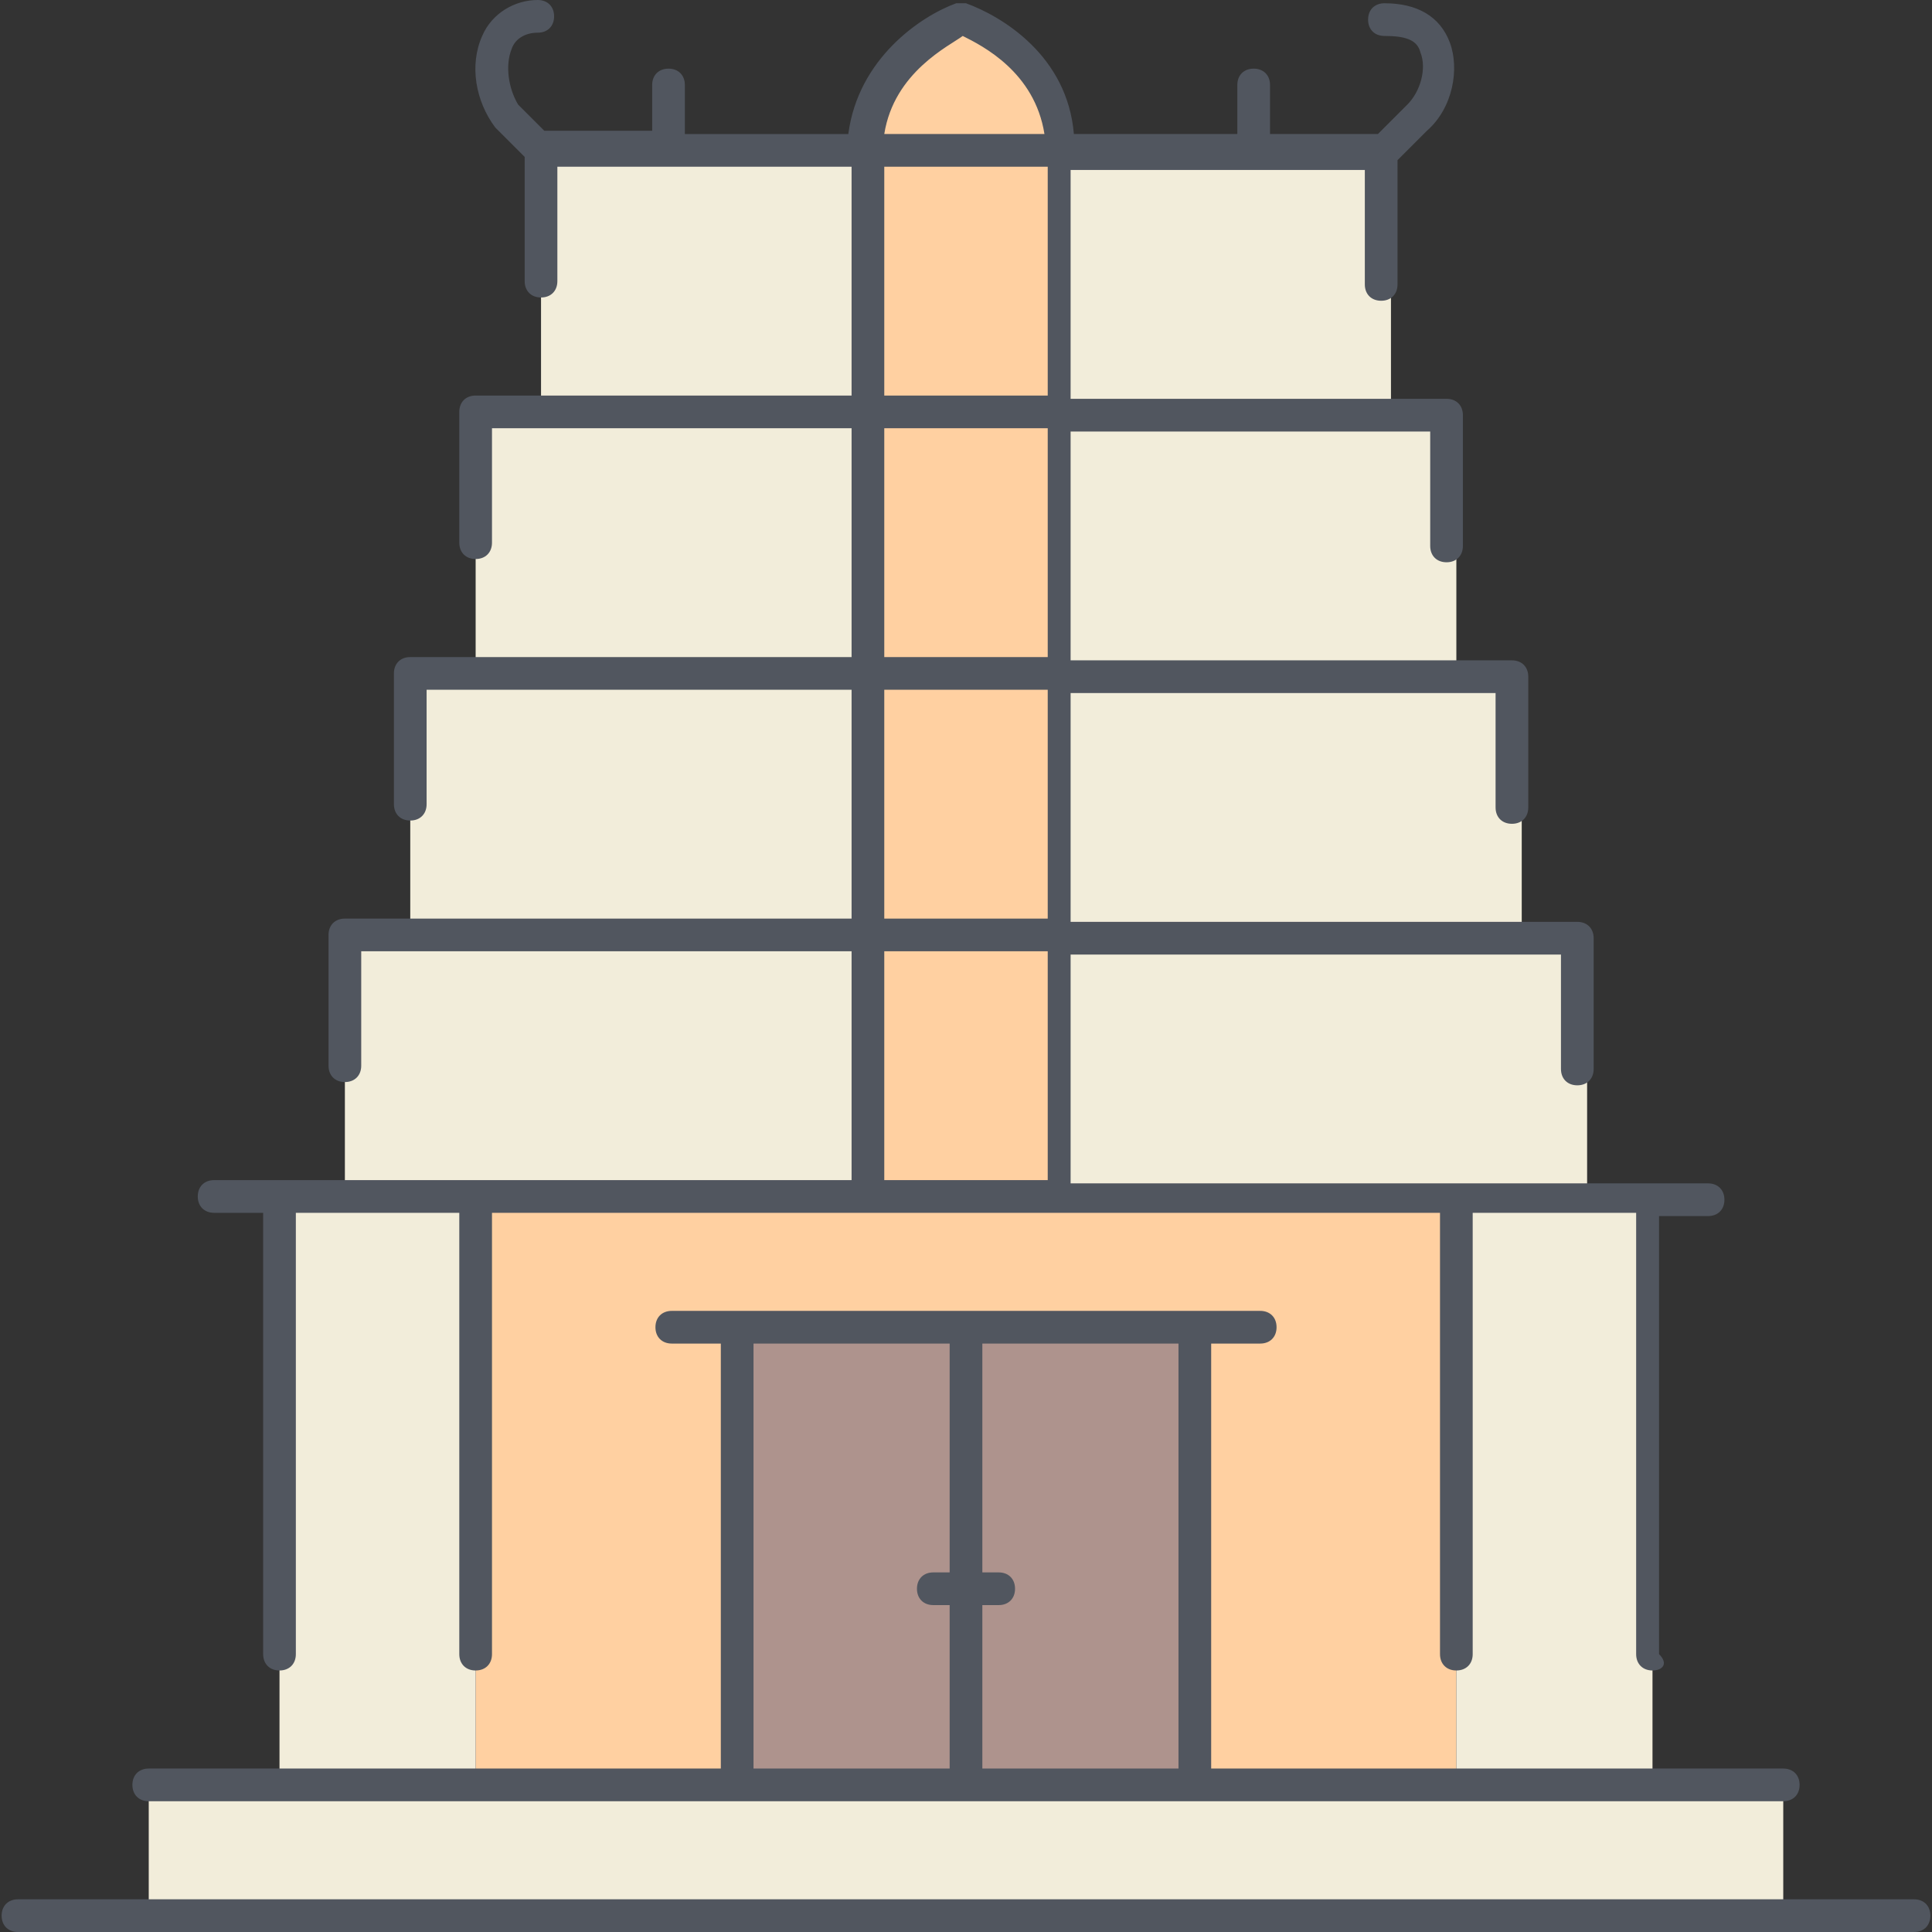
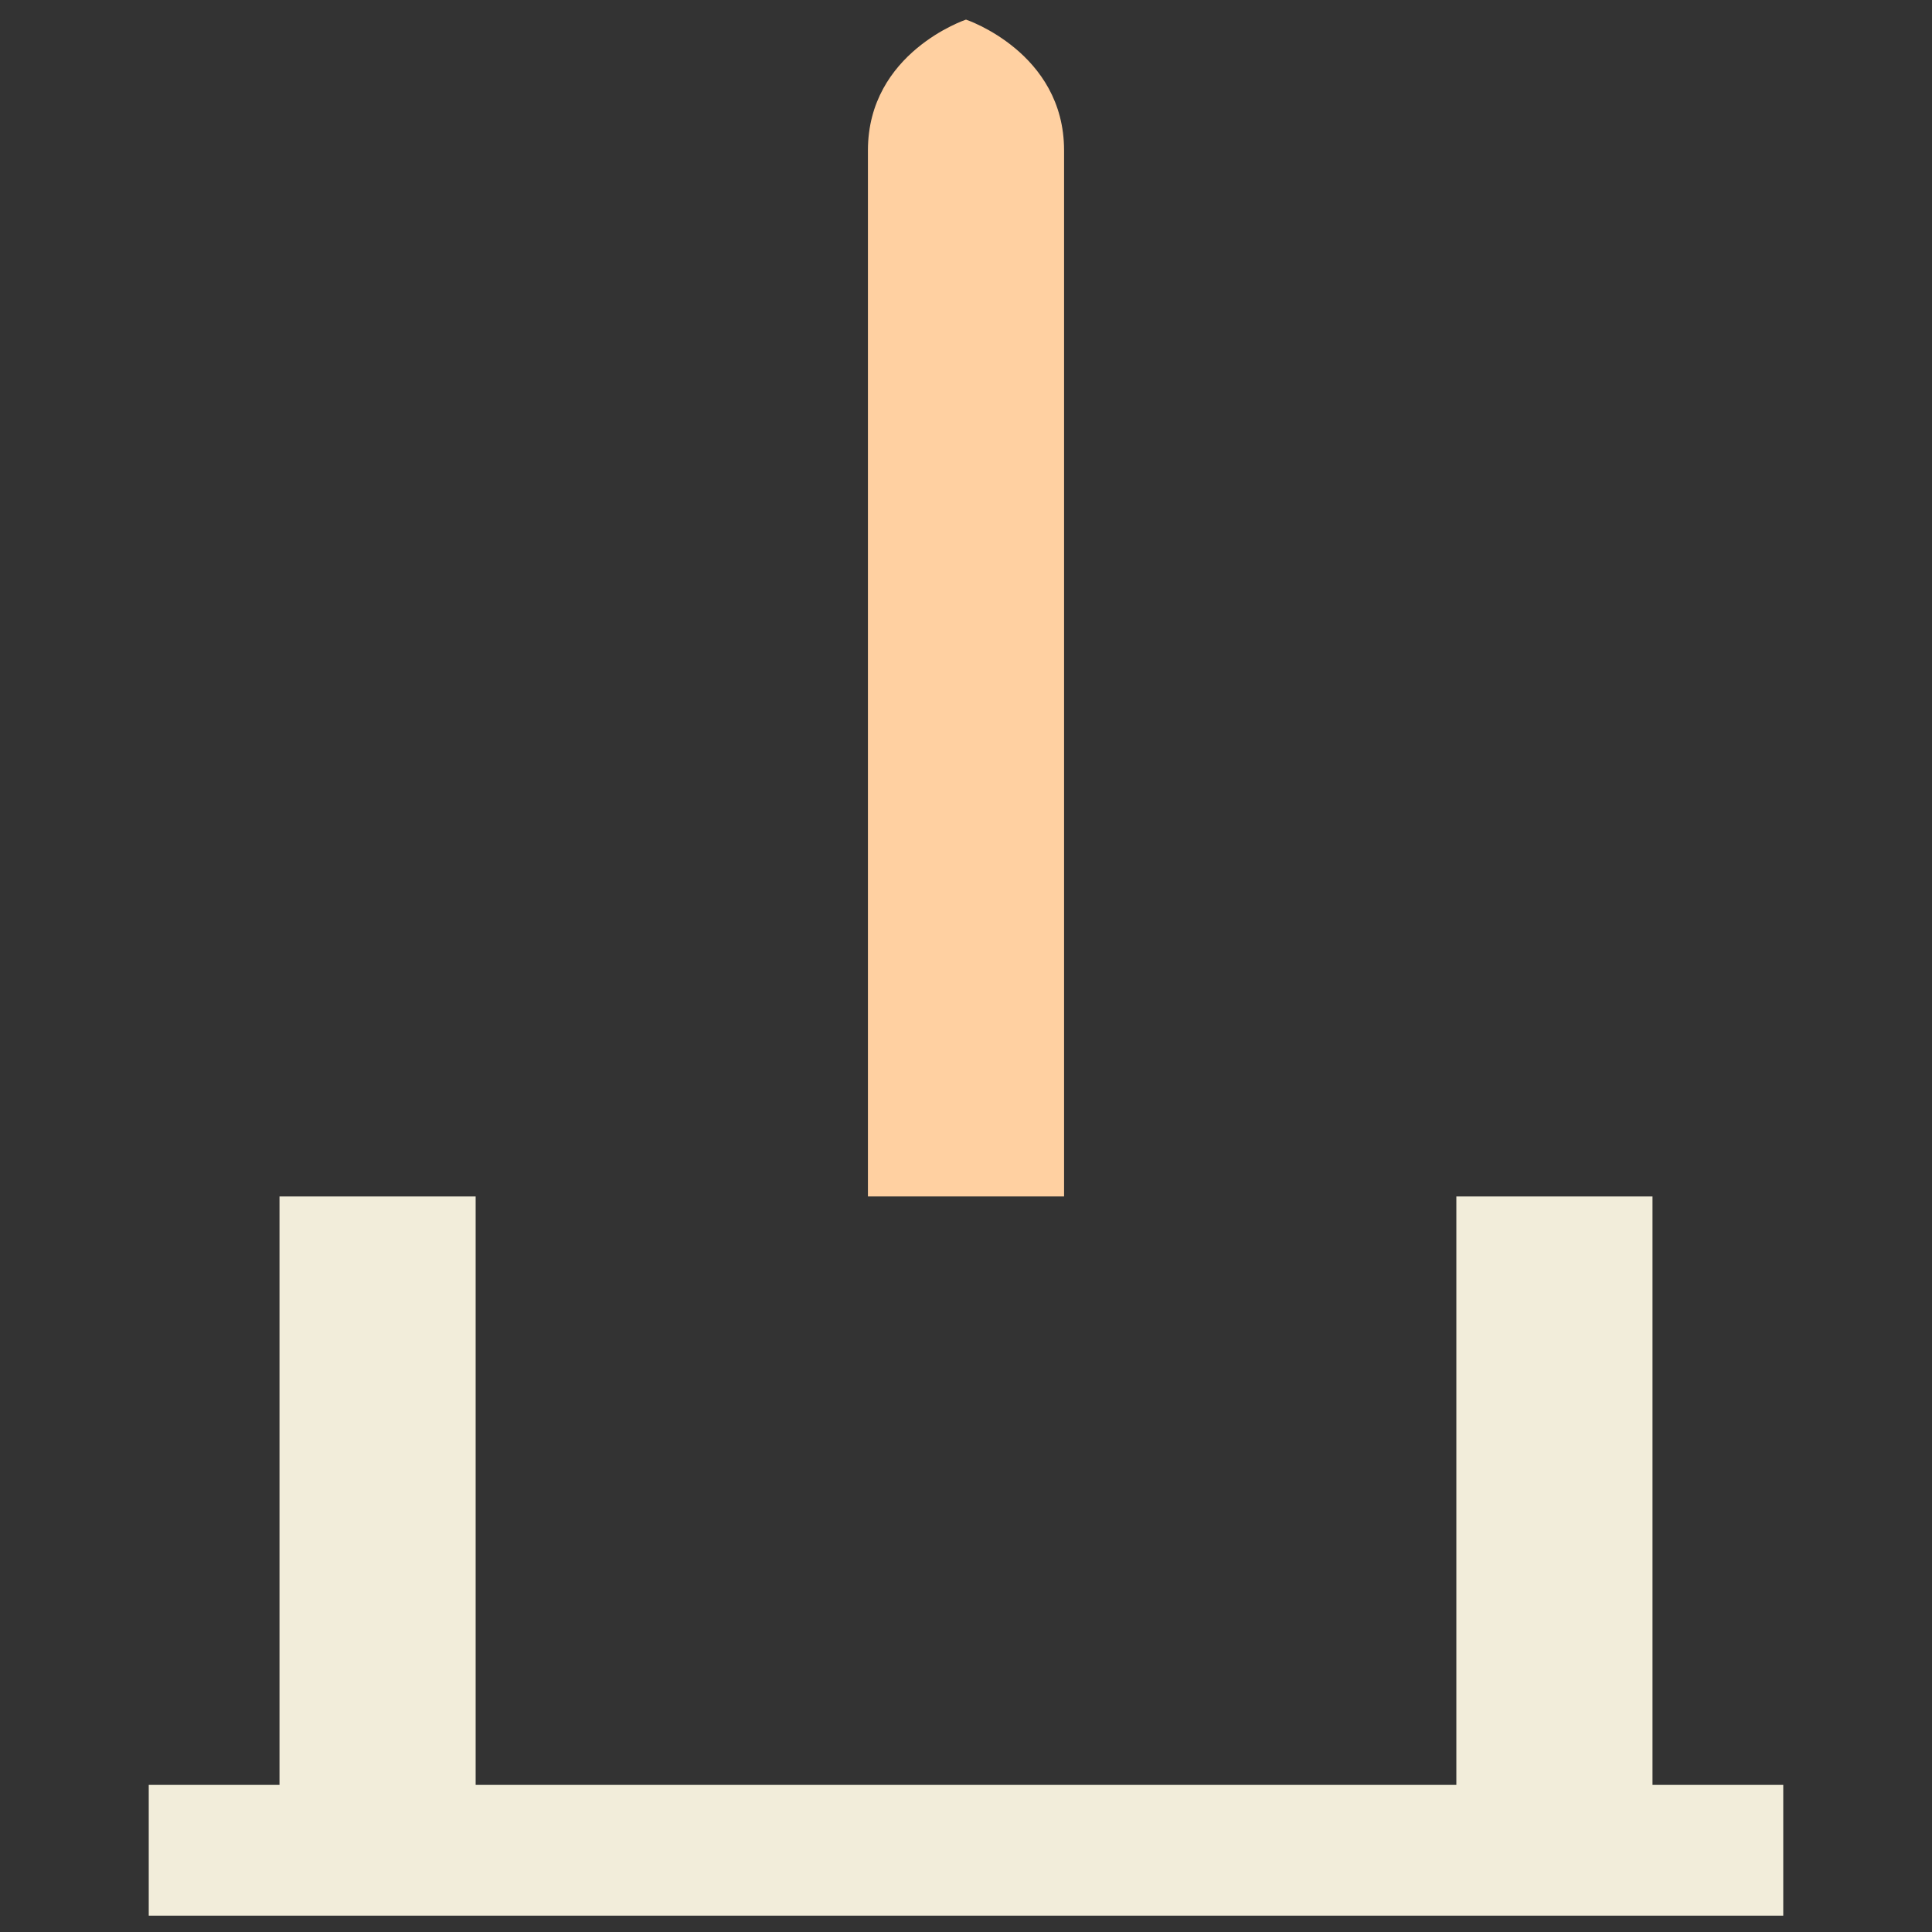
<svg xmlns="http://www.w3.org/2000/svg" height="800px" width="800px" version="1.1" id="Layer_1" viewBox="0 0 504.32 504.32" xml:space="preserve">
  <rect x="0" y="0" width="504.32" height="504.32" fill="#333333" stroke="none" />
  <g transform="translate(5 1)">
-     <polygon style="fill:#FFD0A1;" points="187.427,345.453 187.427,464.92 119.16,464.92 119.16,311.32 221.56,311.32 272.76,311.32    375.16,311.32 375.16,464.92 306.893,464.92 306.893,345.453 247.16,345.453  " />
-     <path style="fill:#F2EDDA;" d="M375.16,106.52v68.267h-102.4V106.52h85.333H375.16z M358.093,38.253v68.267H272.76V38.253h51.2   H358.093z M409.293,243.053v68.267H375.16h-102.4v-68.267h119.467H409.293z M392.227,174.786v68.267H272.76v-68.267h102.4H392.227z   " />
-     <polygon style="fill:#AE938D;" points="306.893,413.72 306.893,464.92 187.427,464.92 187.427,345.453 306.893,345.453  " />
    <path style="fill:#FFD0A1;" d="M221.56,311.32h51.2V38.253h-51.2V311.32z M272.76,38.253h-51.2c0-25.6,25.6-34.133,25.6-34.133   S272.76,12.653,272.76,38.253z" />
    <g>
-       <path style="fill:#F2EDDA;" d="M221.56,243.053v68.267h-102.4H85.027v-68.267h17.067H221.56z M221.56,174.786v68.267H102.093    v-68.267h17.067H221.56z M221.56,106.52v68.267h-102.4V106.52h17.067H221.56z M221.56,38.253v68.267h-85.333V38.253h34.133H221.56    z" />
      <path style="fill:#F2EDDA;" d="M85.027,311.32h34.133v153.6h-51.2v-153.6H85.027z M426.36,311.32v153.6h-51.2v-153.6h34.133    H426.36z M460.493,464.92v34.133H33.827V464.92H67.96h51.2h68.267h59.733h59.733h68.267h51.2H460.493z" />
    </g>
  </g>
-   <path style="fill:#51565F;" d="M499.627,504.32H4.693c-2.56,0-4.267-1.707-4.267-4.267c0-2.56,1.707-4.267,4.267-4.267h494.933  c2.56,0,4.267,1.707,4.267,4.267C503.893,502.613,502.187,504.32,499.627,504.32z M465.493,470.186H38.827  c-2.56,0-4.267-1.707-4.267-4.267c0-2.56,1.707-4.267,4.267-4.267H188.16V350.72h-12.8c-2.56,0-4.267-1.707-4.267-4.267  c0-2.56,1.707-4.267,4.267-4.267h153.6c2.56,0,4.267,1.707,4.267,4.267c0,2.56-1.707,4.267-4.267,4.267h-12.8v110.933h149.333  c2.56,0,4.267,1.707,4.267,4.267C469.76,468.48,468.053,470.186,465.493,470.186z M256.427,461.653h51.2V350.72h-51.2v59.733h4.267  c2.56,0,4.267,1.707,4.267,4.267s-1.707,4.267-4.267,4.267h-4.267V461.653z M196.693,461.653h51.2v-42.667h-4.267  c-2.56,0-4.267-1.707-4.267-4.267s1.707-4.267,4.267-4.267h4.267V350.72h-51.2V461.653z M431.36,436.053  c-2.56,0-4.267-1.707-4.267-4.267v-115.2h-42.667v115.2c0,2.56-1.707,4.267-4.267,4.267s-4.267-1.707-4.267-4.267v-115.2H128.427  v115.2c0,2.56-1.707,4.267-4.267,4.267c-2.56,0-4.267-1.707-4.267-4.267v-115.2H77.227v115.2c0,2.56-1.707,4.267-4.267,4.267  s-4.267-1.707-4.267-4.267v-115.2h-12.8c-2.56,0-4.267-1.707-4.267-4.267c0-2.56,1.707-4.267,4.267-4.267h166.4V248.32h-128v29.867  c0,2.56-1.707,4.267-4.267,4.267c-2.56,0-4.267-1.707-4.267-4.267v-34.133c0-2.56,1.707-4.267,4.267-4.267h132.267v-59.733H111.36  v29.867c0,2.56-1.707,4.267-4.267,4.267c-2.56,0-4.267-1.707-4.267-4.267v-34.133c0-2.56,1.707-4.267,4.267-4.267h115.2v-59.733  h-93.867v29.867c0,2.56-1.707,4.267-4.267,4.267c-2.56,0-4.267-1.707-4.267-4.267V107.52c0-2.56,1.707-4.267,4.267-4.267h98.133  V43.52h-76.8v29.867c0,2.56-1.707,4.267-4.267,4.267c-2.56,0-4.267-1.707-4.267-4.267V40.96l-7.68-7.68  c-5.12-6.827-6.827-16.213-3.413-23.893C128.427,3.413,134.4,0,140.373,0c2.56,0,4.267,1.707,4.267,4.267s-1.707,4.267-4.267,4.267  c-3.413,0-5.973,1.707-6.827,4.267c-1.707,4.267-0.853,10.24,1.707,14.507l6.827,6.827h28.16V22.186c0-2.56,1.707-4.267,4.267-4.267  s4.267,1.707,4.267,4.267v12.8h42.667C224,15.36,240.214,4.266,249.6,0.853c0.853,0,1.707,0,2.56,0  c9.387,3.413,26.453,13.653,28.16,34.133h42.667v-12.8c0-2.56,1.707-4.267,4.267-4.267s4.267,1.707,4.267,4.267v12.8h28.16  l7.68-7.68c3.413-3.413,5.12-9.387,3.413-13.653c-0.853-3.413-4.267-4.267-9.387-4.267c-2.56,0-4.267-1.707-4.267-4.267  s1.707-4.267,4.267-4.267c8.533,0,14.507,3.413,17.067,10.24c2.56,6.827,0.853,17.067-5.973,23.04l-7.68,7.68V74.24  c0,2.56-1.707,4.267-4.267,4.267s-4.267-1.707-4.267-4.267V44.373h-76.8v59.733H377.6c2.56,0,4.267,1.707,4.267,4.267v34.133  c0,2.56-1.707,4.267-4.267,4.267s-4.267-1.707-4.267-4.267V112.64h-93.867v59.733h115.2c2.56,0,4.267,1.707,4.267,4.267v34.133  c0,2.56-1.707,4.267-4.267,4.267c-2.56,0-4.267-1.707-4.267-4.267v-29.867H279.467v59.733h132.267c2.56,0,4.267,1.707,4.267,4.267  v34.133c0,2.56-1.707,4.267-4.267,4.267s-4.267-1.707-4.267-4.267v-29.867h-128v59.733h166.4c2.56,0,4.267,1.707,4.267,4.267  c0,2.56-1.707,4.267-4.267,4.267h-12.8v114.347C435.627,434.346,433.92,436.053,431.36,436.053z M230.827,308.053h42.667V248.32  h-42.667V308.053z M230.827,239.786h42.667v-59.733h-42.667V239.786z M230.827,171.52h42.667v-59.733h-42.667V171.52z   M230.827,103.253h42.667V43.52h-42.667V103.253z M230.827,34.986h41.813c-2.56-16.213-16.213-23.04-21.333-25.6  C247.893,11.946,233.387,18.773,230.827,34.986z" />
</svg>